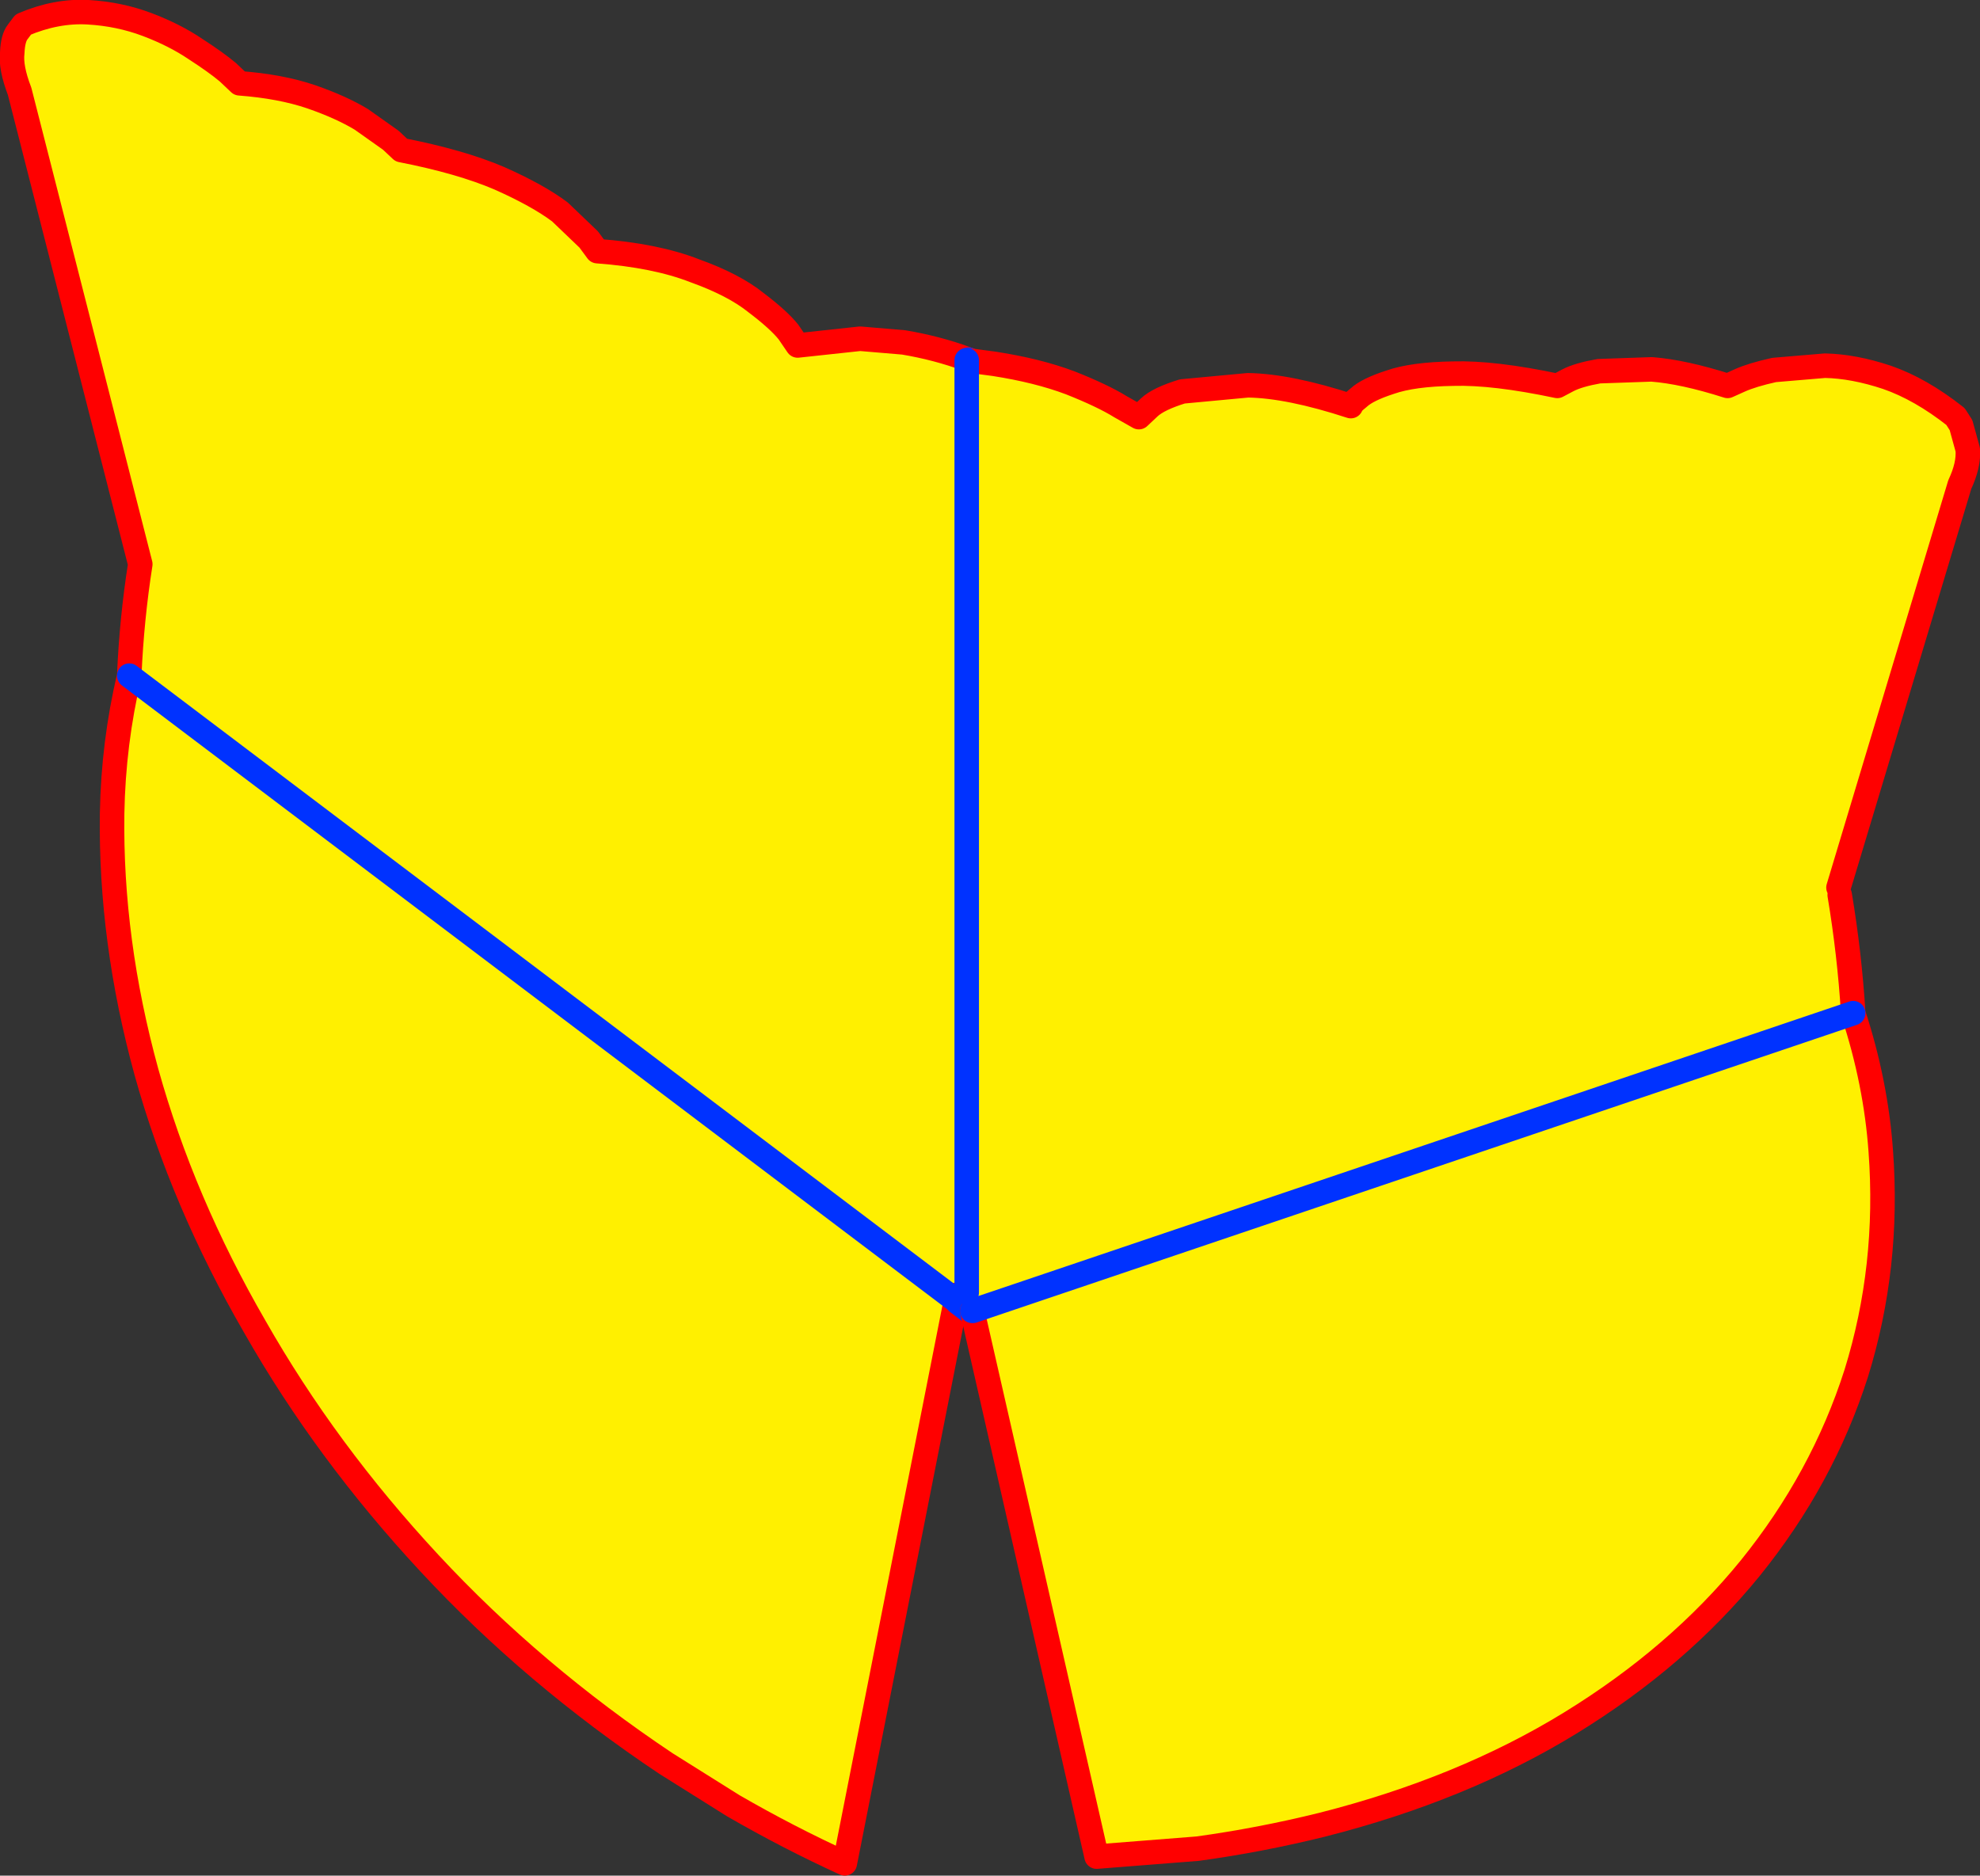
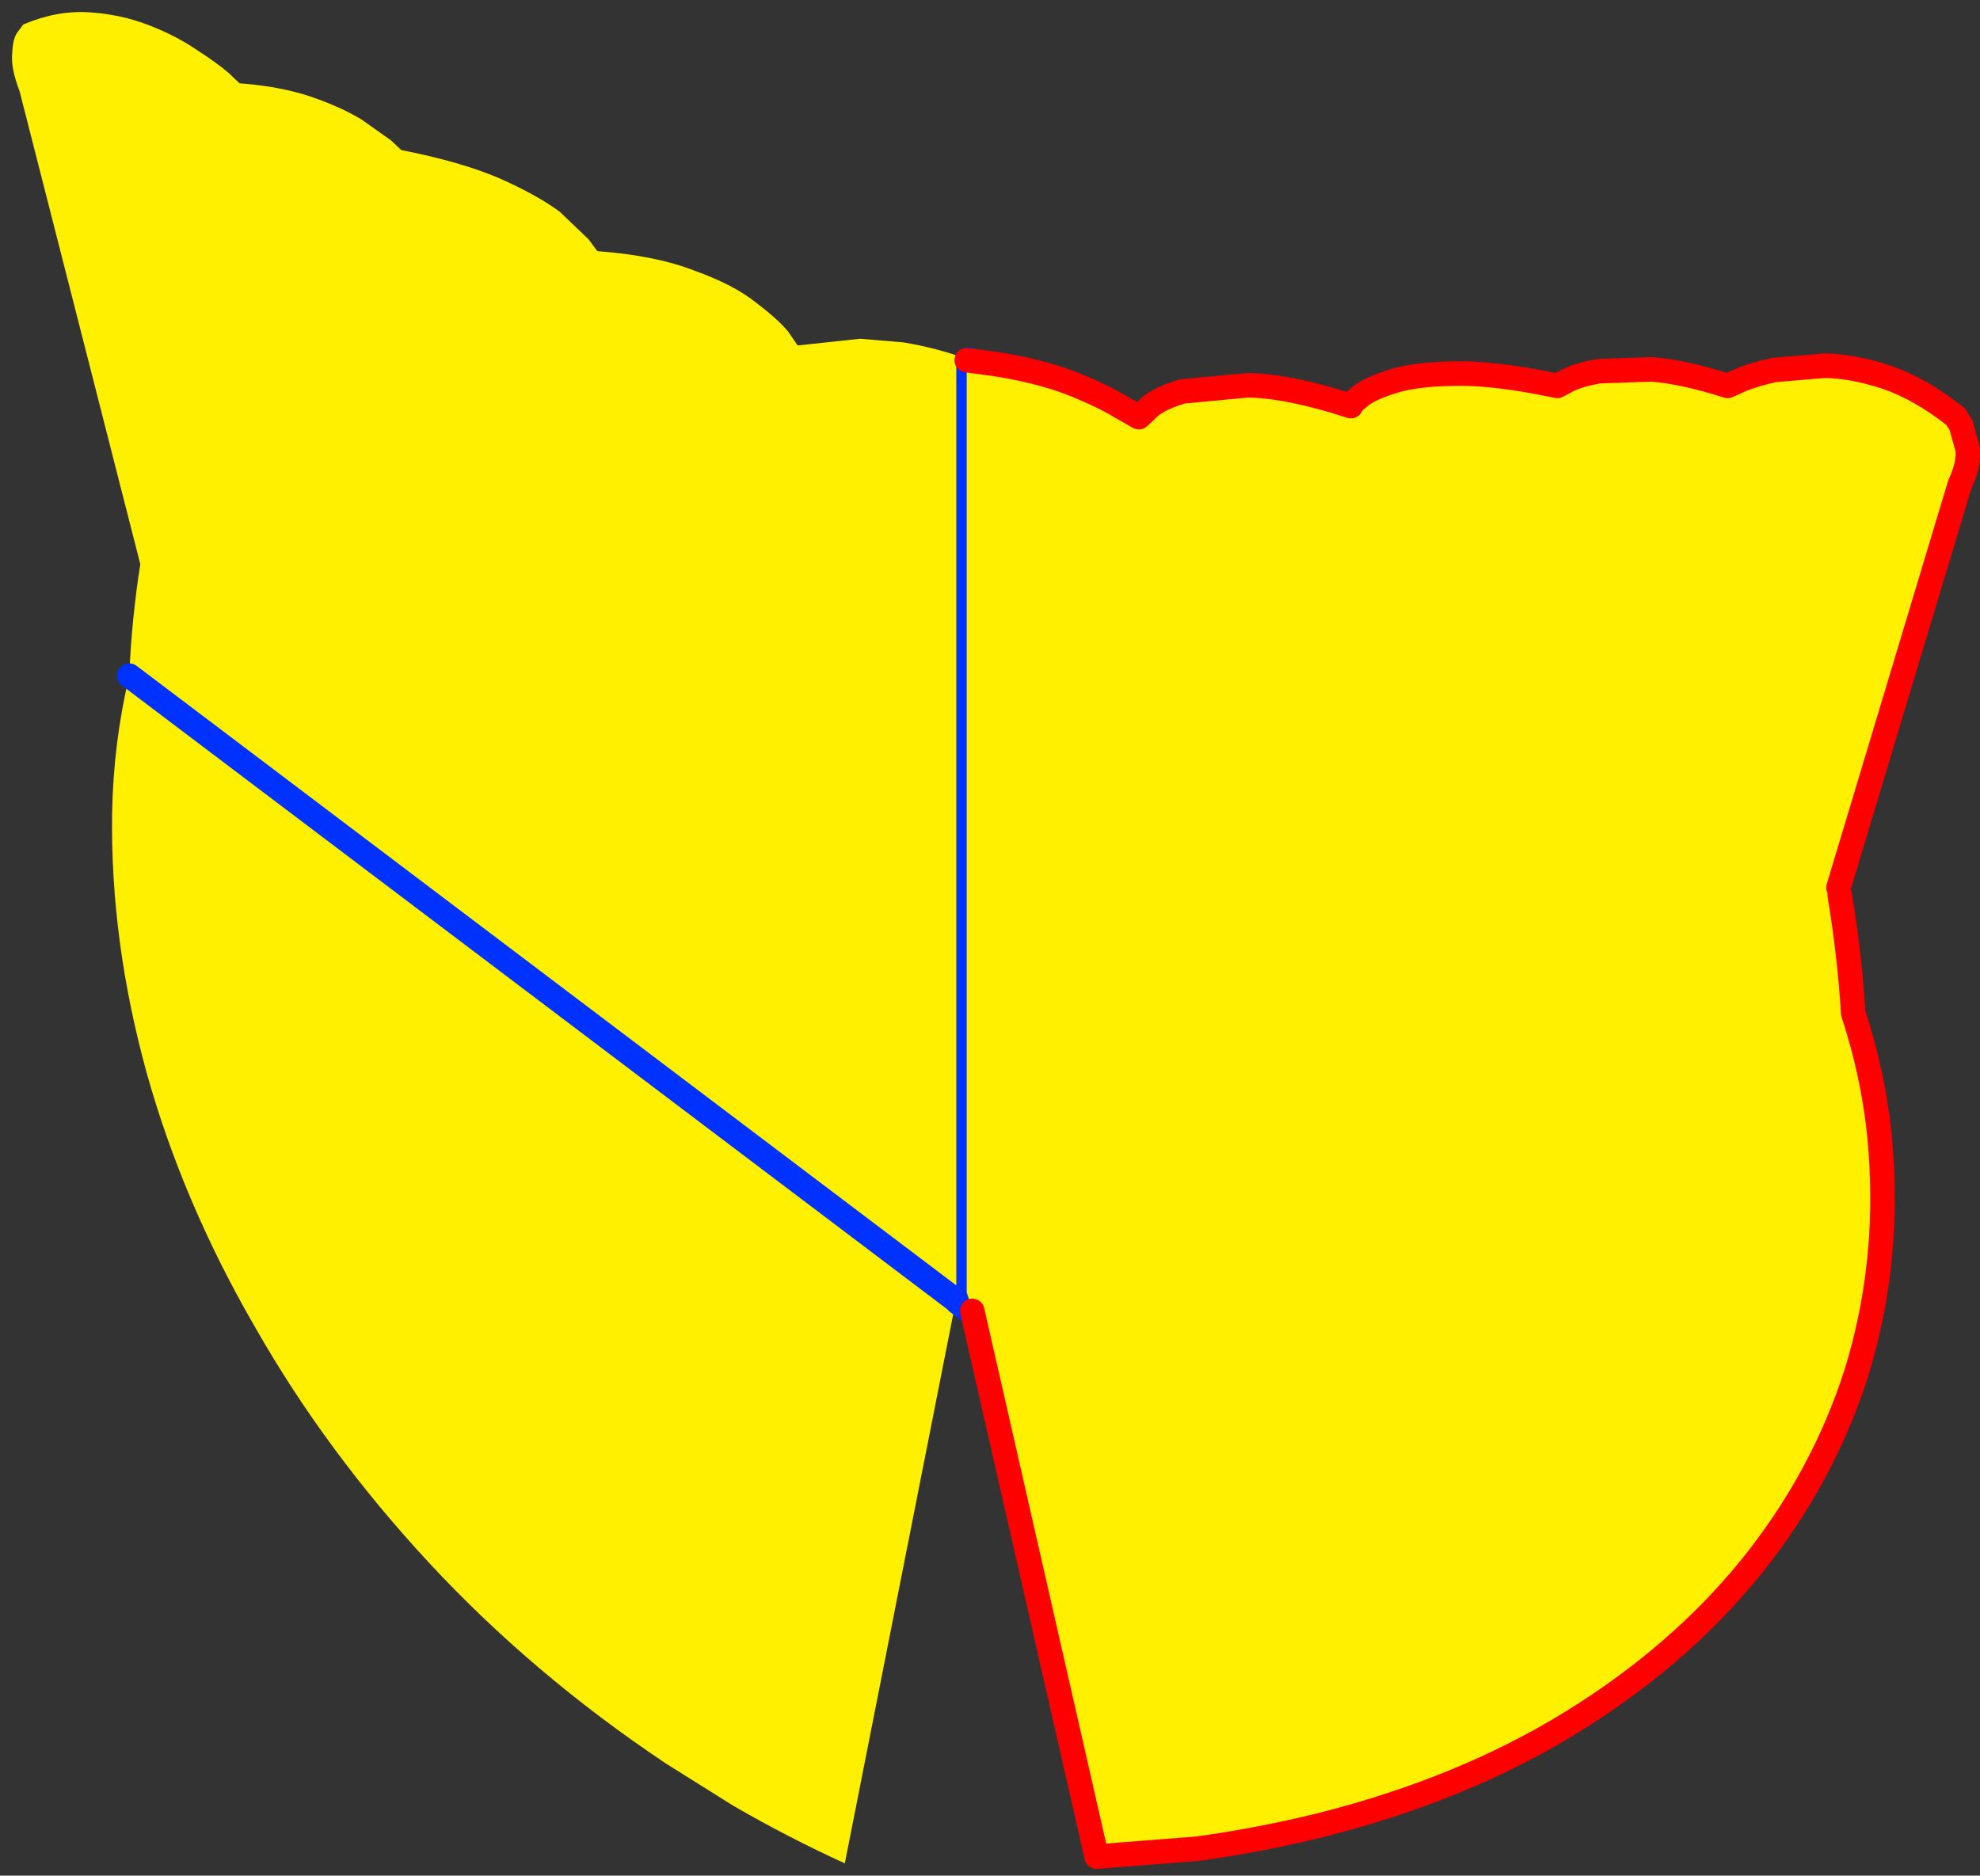
<svg xmlns="http://www.w3.org/2000/svg" height="153.1px" width="161.6px">
  <rect width="100%" height="100%" fill="#333333" stroke="none" />
  <g transform="matrix(1.0, 0.0, 0.0, 1.0, -125.15, -258.75)">
    <path d="M203.1 365.25 L194.1 410.85 Q189.5 408.75 185.0 406.15 L179.5 402.7 Q168.65 395.45 160.2 386.35 151.75 377.25 145.95 367.05 140.05 356.85 137.1 346.25 134.15 335.5 134.3 325.15 134.4 319.4 135.7 313.9 L135.7 313.85 Q135.9 309.25 136.6 304.8 L126.75 266.2 Q126.0 264.25 126.15 263.05 126.2 261.85 126.6 261.35 L127.05 260.75 Q129.75 259.6 132.35 259.75 134.9 259.9 137.15 260.75 139.4 261.6 141.1 262.75 142.8 263.85 143.75 264.65 L144.7 265.55 Q148.05 265.8 150.55 266.65 153.0 267.5 154.65 268.5 L157.05 270.2 157.9 271.0 Q162.75 271.95 165.9 273.3 169.05 274.7 170.85 276.05 L173.2 278.3 173.9 279.25 Q178.65 279.6 181.85 280.85 185.05 282.0 186.85 283.45 188.7 284.85 189.5 285.85 L190.25 286.95 195.35 286.4 198.9 286.7 Q201.6 287.15 204.05 288.05 L204.2 288.1 204.2 364.2 203.15 364.45 203.1 364.85 203.1 365.25 M203.1 364.85 L135.7 313.9 203.1 364.85" fill="#fff000" fill-rule="evenodd" stroke="none" />
-     <path d="M203.1 365.25 L194.1 410.85 Q189.5 408.75 185.0 406.15 L179.5 402.7 Q168.65 395.45 160.2 386.35 151.75 377.25 145.95 367.05 140.05 356.85 137.1 346.25 134.15 335.5 134.3 325.15 134.4 319.4 135.7 313.9 L135.7 313.85 Q135.9 309.25 136.6 304.8 L126.75 266.2 Q126.0 264.25 126.15 263.05 126.2 261.85 126.6 261.35 L127.05 260.75 Q129.75 259.6 132.35 259.75 134.9 259.9 137.15 260.75 139.4 261.6 141.1 262.75 142.8 263.85 143.75 264.65 L144.7 265.55 Q148.05 265.8 150.55 266.65 153.0 267.5 154.65 268.5 L157.05 270.2 157.9 271.0 Q162.75 271.95 165.9 273.3 169.05 274.7 170.85 276.05 L173.2 278.3 173.9 279.25 Q178.65 279.6 181.85 280.85 185.05 282.0 186.85 283.45 188.7 284.85 189.5 285.85 L190.25 286.95 195.35 286.4 198.9 286.7 Q201.6 287.15 204.05 288.05 L204.2 288.1 M203.15 364.45 L203.1 364.85" fill="none" stroke="#ff0000" stroke-linecap="round" stroke-linejoin="round" stroke-width="2.0" />
    <path d="M204.2 288.1 L204.2 364.2 M203.1 364.85 L203.25 365.0 203.3 365.05 204.35 365.85 M135.7 313.9 L203.1 364.85" fill="none" stroke="#0032ff" stroke-linecap="round" stroke-linejoin="round" stroke-width="2.0" />
    <path d="M204.05 288.15 L206.3 288.45 Q209.85 289.0 212.5 290.0 215.15 291.05 216.6 291.95 L218.1 292.8 218.95 292.0 Q219.7 291.3 221.65 290.7 L227.0 290.2 Q230.35 290.25 235.4 291.9 235.3 291.8 236.05 291.2 236.75 290.55 238.6 289.95 240.45 289.3 243.75 289.25 247.05 289.15 252.25 290.25 L253.1 289.8 Q253.95 289.35 255.65 289.05 L259.95 288.9 Q262.55 289.1 266.15 290.25 L267.15 289.8 Q268.15 289.35 269.95 288.95 L274.1 288.6 Q276.45 288.65 279.15 289.55 281.9 290.5 284.75 292.75 L285.2 293.45 285.75 295.45 Q285.85 296.7 285.1 298.3 L275.2 331.2 275.3 331.8 Q276.1 336.6 276.4 341.4 L276.4 341.45 Q278.25 347.1 278.65 352.7 279.35 362.15 276.65 370.85 273.9 379.45 268.0 386.75 262.1 394.0 253.3 399.4 244.5 404.8 233.05 407.7 228.0 408.95 222.9 409.65 L214.65 410.3 204.5 365.75 204.55 365.75 204.05 364.25 204.05 288.15 M276.4 341.45 L204.55 365.75 276.4 341.45" fill="#fff000" fill-rule="evenodd" stroke="none" />
    <path d="M204.05 288.15 L206.3 288.45 Q209.85 289.0 212.5 290.0 215.15 291.05 216.6 291.95 L218.1 292.8 218.95 292.0 Q219.7 291.3 221.65 290.7 L227.0 290.2 Q230.35 290.25 235.4 291.9 235.3 291.8 236.05 291.2 236.75 290.55 238.6 289.95 240.45 289.3 243.75 289.25 247.05 289.15 252.25 290.25 L253.1 289.8 Q253.95 289.35 255.65 289.05 L259.95 288.9 Q262.55 289.1 266.15 290.25 L267.15 289.8 Q268.15 289.35 269.95 288.95 L274.1 288.6 Q276.45 288.65 279.15 289.55 281.9 290.5 284.75 292.75 L285.2 293.45 285.75 295.45 Q285.85 296.7 285.1 298.3 L275.2 331.2 M275.3 331.8 Q276.1 336.6 276.4 341.4 L276.4 341.45 Q278.25 347.1 278.65 352.7 279.35 362.15 276.65 370.85 273.9 379.45 268.0 386.75 262.1 394.0 253.3 399.4 244.5 404.8 233.05 407.7 228.0 408.95 222.9 409.65 L214.65 410.3 204.5 365.75" fill="none" stroke="#ff0000" stroke-linecap="round" stroke-linejoin="round" stroke-width="2.0" />
-     <path d="M204.5 365.75 L204.55 365.75 276.4 341.45 M204.05 364.25 L204.05 288.15 Z" fill="none" stroke="#0032ff" stroke-linecap="round" stroke-linejoin="round" stroke-width="2.0" />
  </g>
</svg>